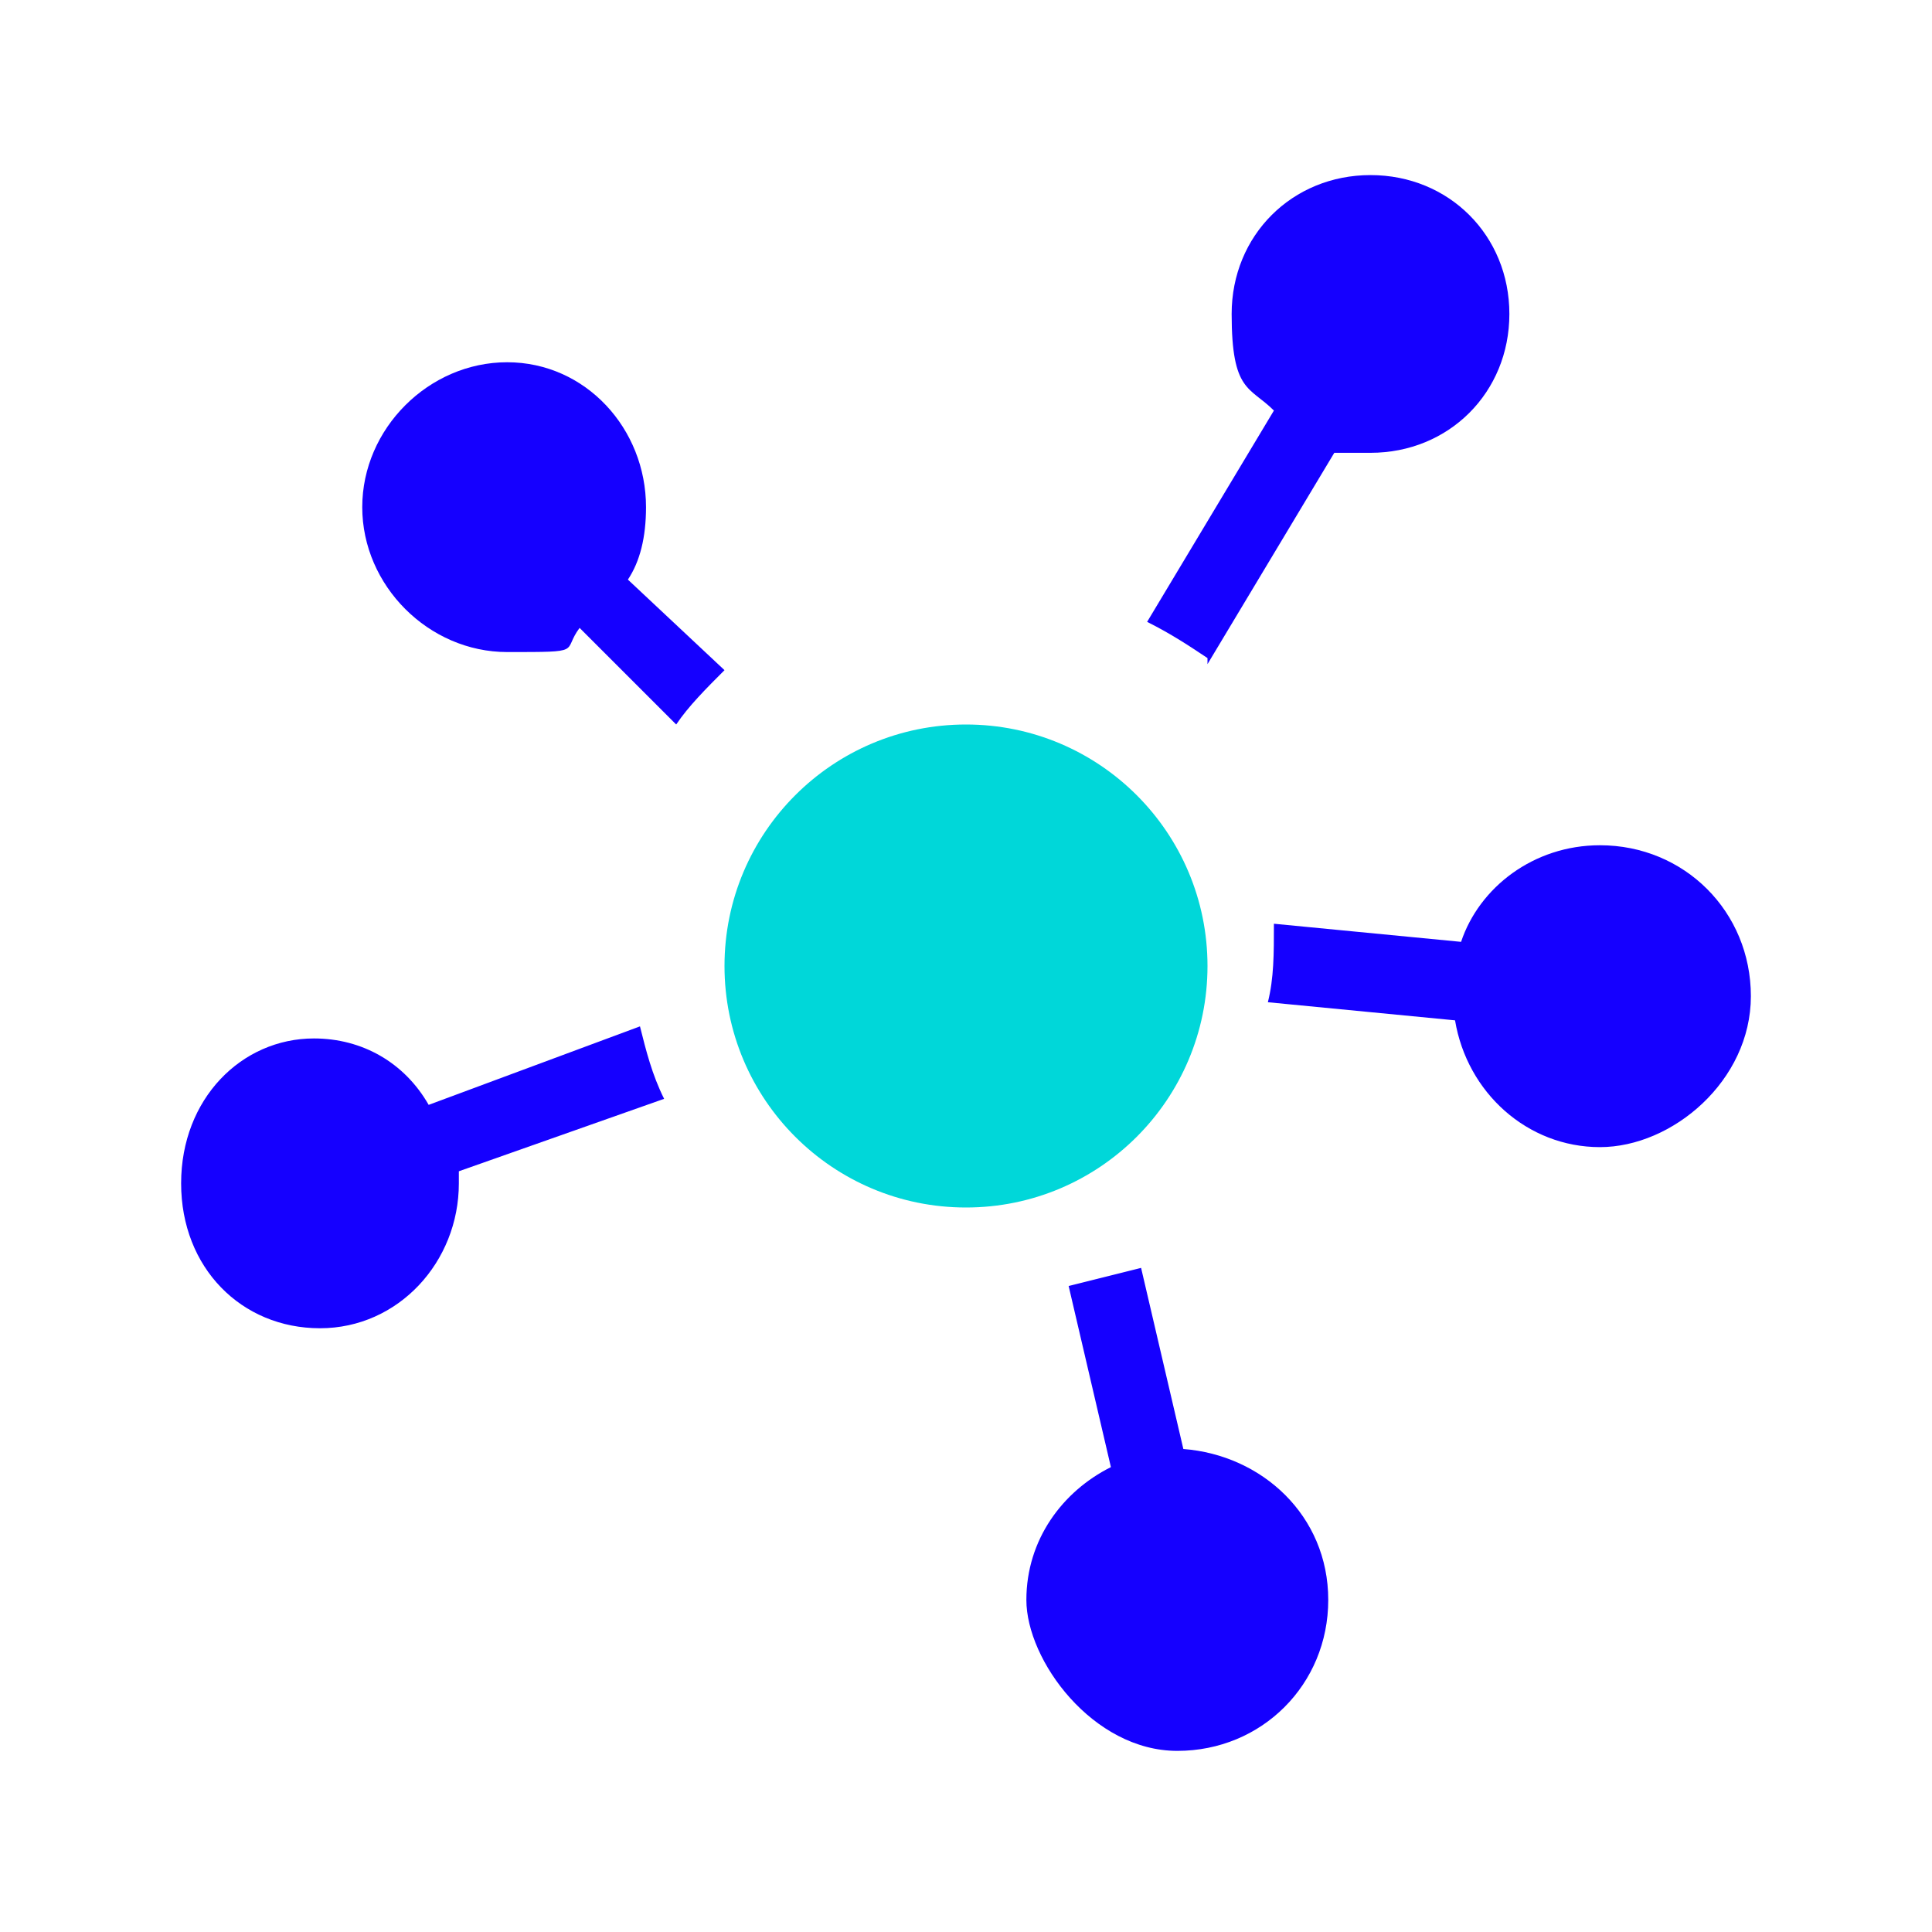
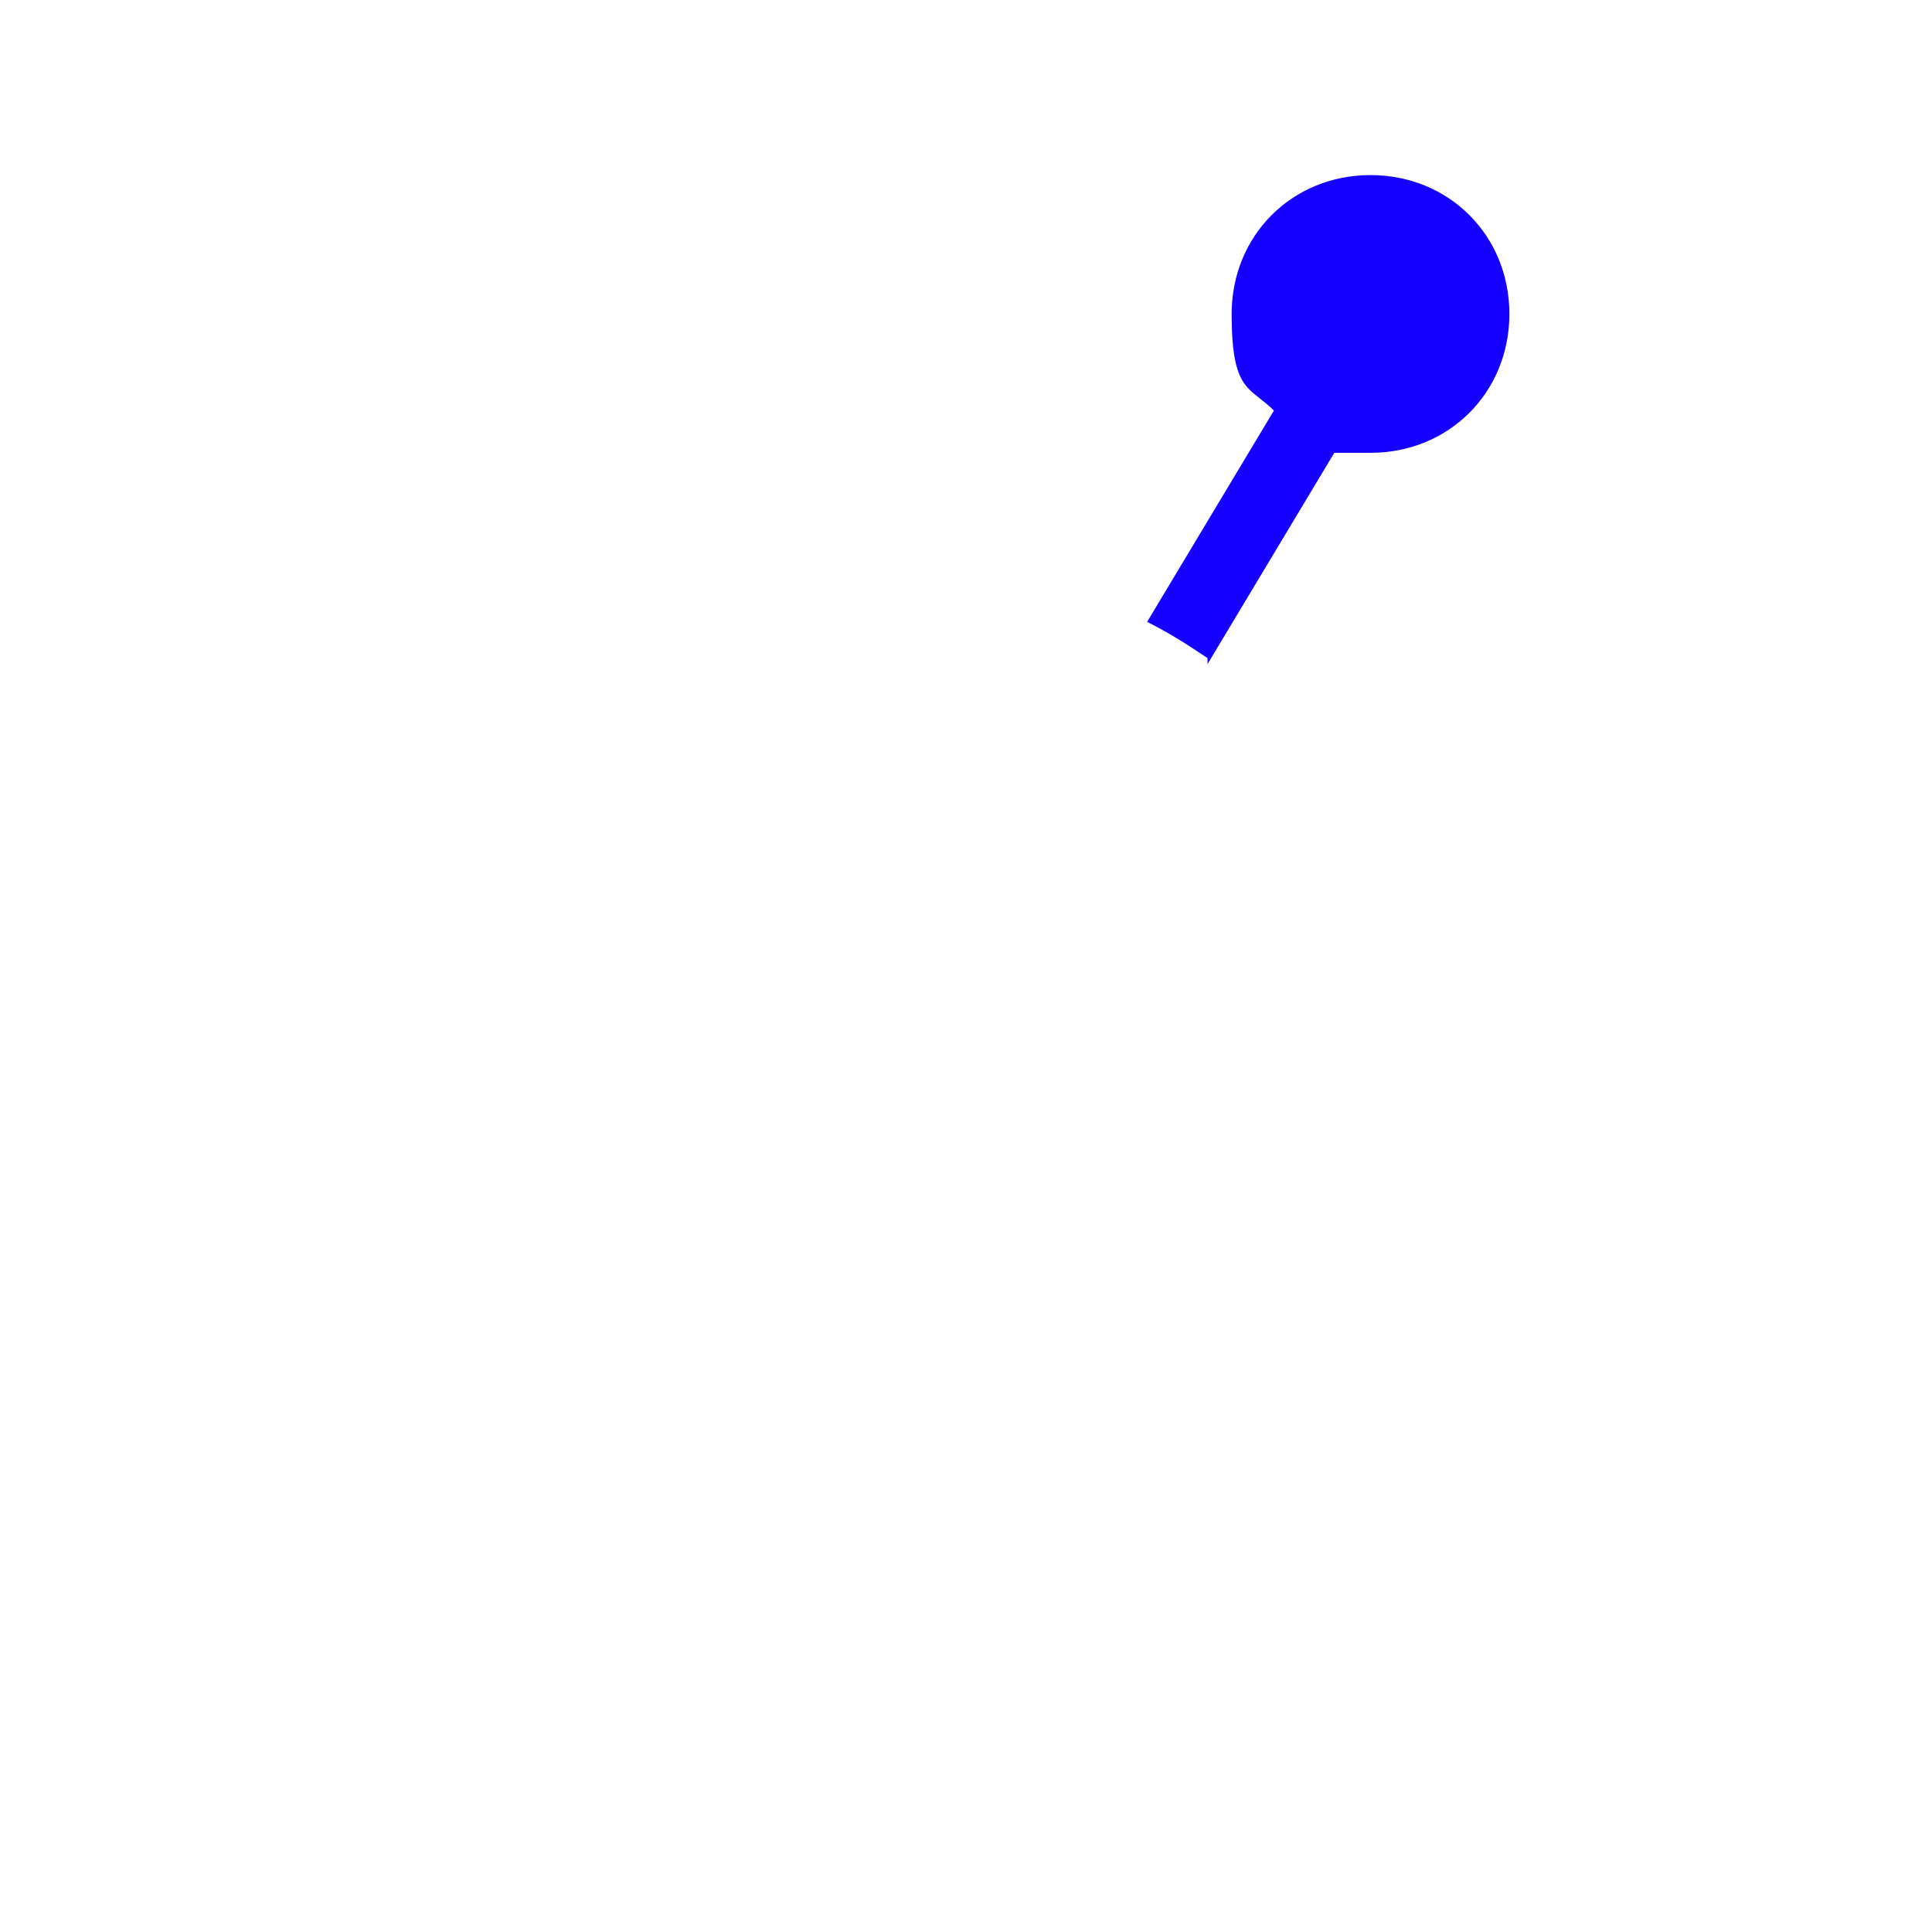
<svg xmlns="http://www.w3.org/2000/svg" id="Layer_1" version="1.1" viewBox="0 0 32 32">
  <defs>
    <style>
      .st0 {
        fill: #00d7d9;
      }

      .st1 {
        fill: #1500ff;
      }
    </style>
  </defs>
  <g id="Manage-eDiscovery-active">
    <g id="business-affiliate-network">
-       <path id="Shape" class="st1" d="M12,11.1l-1.6-1.5c.2-.3.3-.7.3-1.2,0-1.3-1-2.4-2.3-2.4s-2.4,1.1-2.4,2.4,1.1,2.4,2.4,2.4.9,0,1.2-.4l1.6,1.6c.2-.3.5-.6.8-.9Z" />
      <path id="Shape1" data-name="Shape" class="st1" d="M20,11l2.1-3.5c.2,0,.4,0,.6,0,1.3,0,2.3-1,2.3-2.3s-1-2.3-2.3-2.3-2.3,1-2.3,2.3.3,1.2.7,1.6l-2.1,3.5c.4.2.7.4,1,.6Z" />
-       <path id="Shape2" data-name="Shape" class="st1" d="M26.5,14c-1.1,0-2,.7-2.3,1.6l-3.1-.3h0c0,.5,0,.9-.1,1.3l3.1.3c.2,1.2,1.2,2.1,2.4,2.1s2.5-1.1,2.5-2.5-1.1-2.5-2.5-2.5Z" />
-       <path id="Shape3" data-name="Shape" class="st1" d="M19.6,24l-.7-3c-.4.1-.8.2-1.2.3l.7,3c-.8.4-1.4,1.2-1.4,2.2s1.1,2.5,2.5,2.5,2.5-1.1,2.5-2.5-1.1-2.4-2.4-2.5Z" />
-       <path id="Shape4" data-name="Shape" class="st1" d="M10.6,17l-3.5,1.3c-.4-.7-1.1-1.1-1.9-1.1-1.2,0-2.2,1-2.2,2.4s1,2.4,2.3,2.4,2.3-1.1,2.3-2.4v-.2l3.4-1.2c-.2-.4-.3-.8-.4-1.2Z" />
-       <circle id="Oval" class="st0" cx="16" cy="16" r="4" />
    </g>
  </g>
</svg>